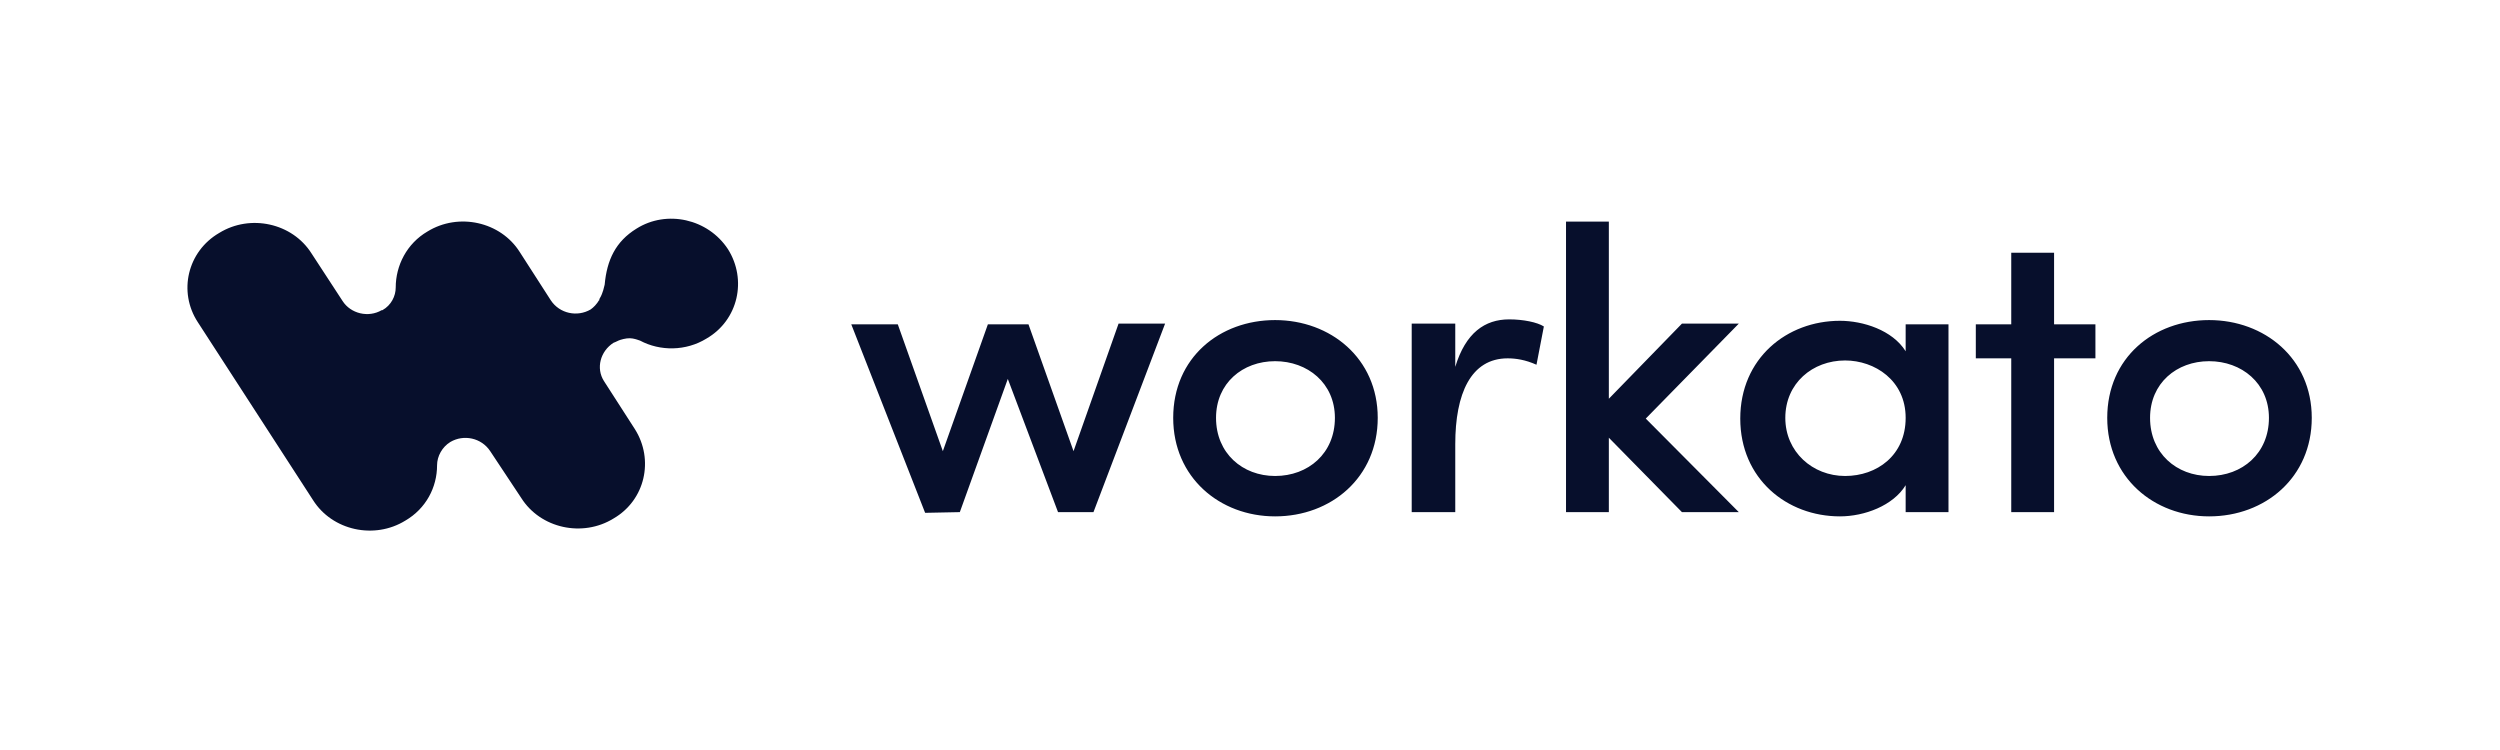
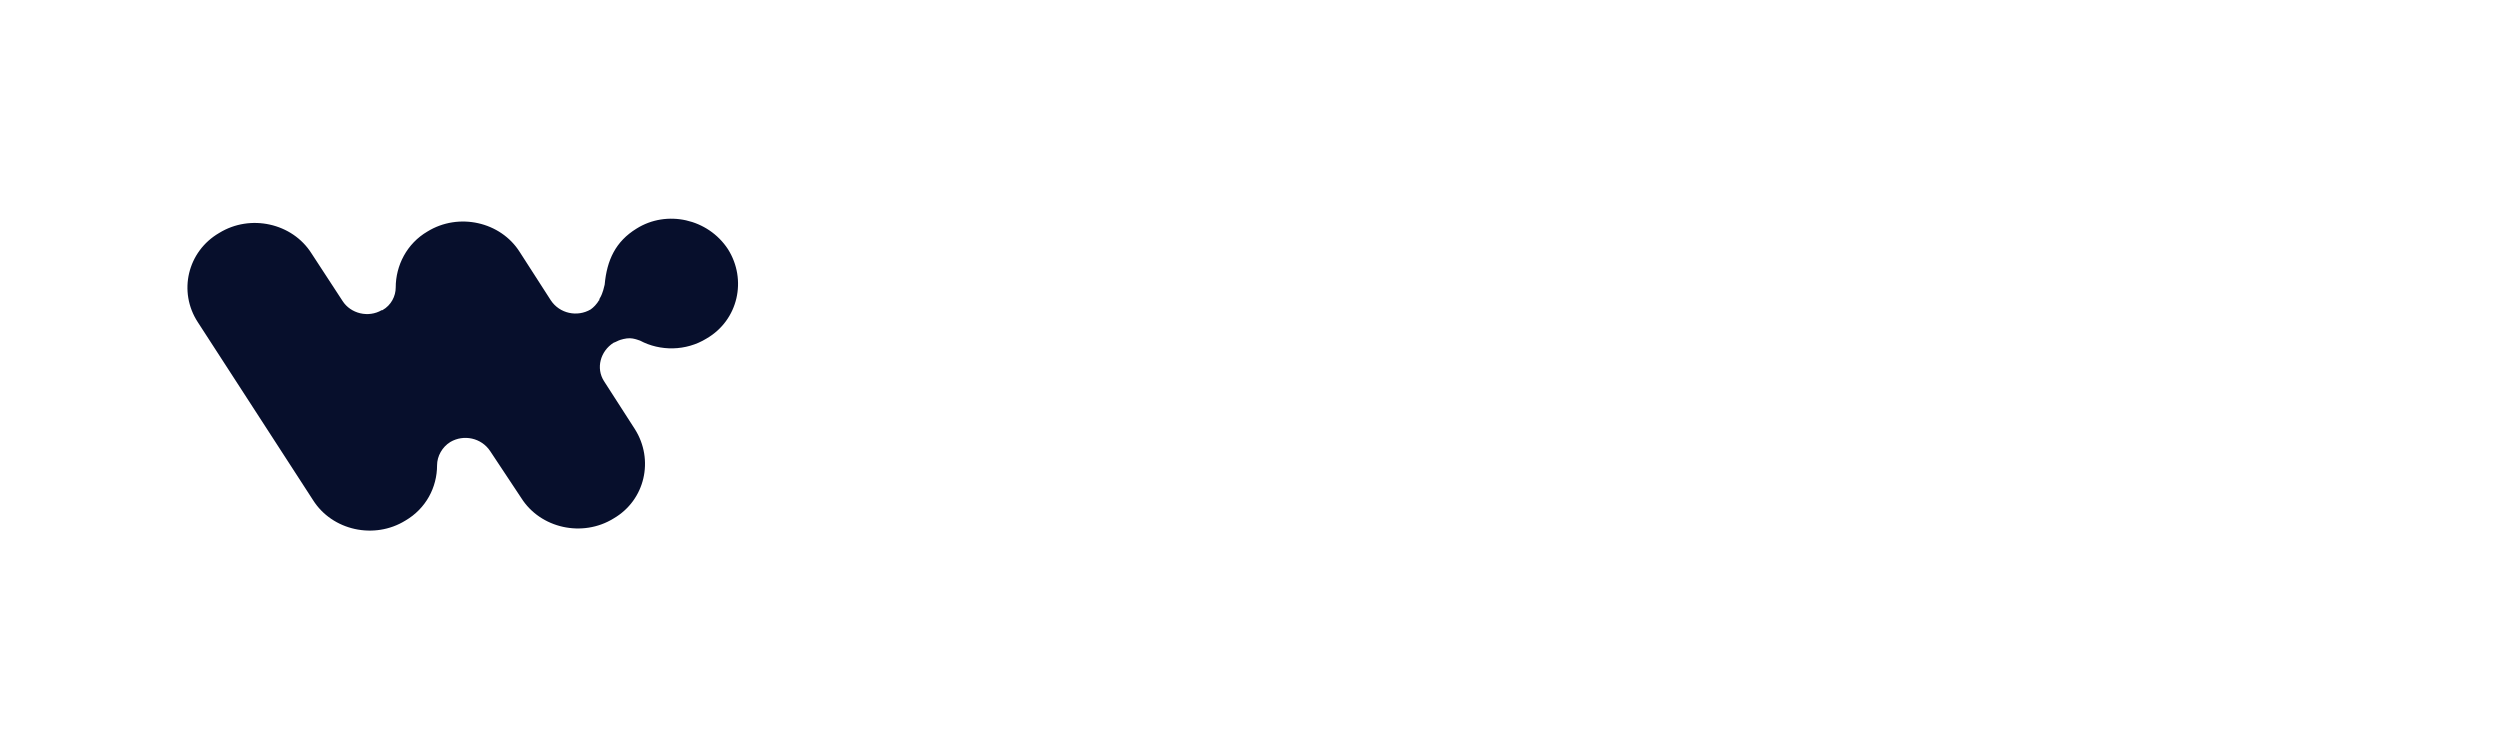
<svg xmlns="http://www.w3.org/2000/svg" width="160" height="48" viewBox="0 0 160 48" fill="none">
  <g clip-path="url(#clip0_6903_1461)">
    <path fill-rule="evenodd" clip-rule="evenodd" d="M46.591 15.95C47.819 17.9 47.252 20.485 45.22 21.665C43.897 22.481 42.243 22.481 40.967 21.801C40.825 21.755 40.731 21.71 40.495 21.665C40.258 21.619 39.975 21.665 39.691 21.755C39.55 21.801 39.408 21.891 39.266 21.937C38.415 22.481 38.132 23.569 38.652 24.386L40.636 27.47C41.865 29.42 41.298 32.005 39.266 33.184C37.281 34.408 34.588 33.819 33.359 31.869L31.374 28.875C30.807 28.014 29.673 27.787 28.823 28.286C28.303 28.603 27.972 29.193 27.972 29.782C27.972 31.188 27.263 32.549 25.94 33.32C23.955 34.544 21.262 33.955 20.033 32.005L12.661 20.622C11.386 18.671 12 16.086 14.032 14.907C16.017 13.683 18.71 14.272 19.939 16.222L21.923 19.261C22.443 20.077 23.577 20.349 24.428 19.851H24.475C25.042 19.533 25.326 18.944 25.326 18.399C25.326 16.993 26.035 15.588 27.358 14.816C29.343 13.592 32.036 14.182 33.265 16.132L35.249 19.216C35.816 20.077 36.95 20.304 37.801 19.805C37.99 19.669 38.179 19.488 38.368 19.17C38.321 19.306 38.321 19.261 38.368 19.125C38.51 18.898 38.557 18.717 38.605 18.581C38.652 18.445 38.652 18.354 38.699 18.218C38.841 16.631 39.408 15.451 40.731 14.635C42.668 13.411 45.315 14 46.591 15.95Z" fill="#070F2C" />
-     <path d="M61.429 32.776L64.5 24.25L67.714 32.776H69.982L74.566 20.712H71.588L68.706 28.875L65.823 20.758H63.224L60.342 28.875L57.459 20.758H54.482L59.208 32.821L61.429 32.776ZM81.607 33.048C85.198 33.048 88.175 30.553 88.175 26.744C88.175 22.934 85.151 20.485 81.607 20.485C78.062 20.485 75.085 22.889 75.085 26.744C75.085 30.553 78.062 33.048 81.607 33.048ZM81.607 30.463C79.527 30.463 77.826 29.012 77.826 26.744C77.826 24.522 79.527 23.116 81.607 23.116C83.686 23.116 85.434 24.522 85.434 26.744C85.434 29.012 83.733 30.463 81.607 30.463ZM93.137 32.776V28.422C93.137 25.202 94.129 22.934 96.492 22.934C97.012 22.934 97.626 23.025 98.335 23.343L98.807 20.894C98.382 20.622 97.484 20.44 96.586 20.44C95.027 20.44 93.798 21.302 93.137 23.479V20.712H90.349V32.776H93.137ZM102.966 32.776V28.014L107.644 32.776H111.283L105.329 26.789L111.283 20.712H107.644L102.966 25.52V14.182H100.225V32.776H102.966ZM117.757 33.048C119.316 33.048 121.159 32.368 121.962 31.052V32.776H124.703V20.758H121.962V22.481C121.112 21.12 119.222 20.531 117.757 20.531C114.354 20.531 111.377 22.934 111.377 26.789C111.377 30.644 114.354 33.048 117.757 33.048ZM118.087 30.463C116.008 30.463 114.26 28.921 114.26 26.744C114.26 24.522 116.008 23.07 118.087 23.07C119.978 23.07 121.962 24.34 121.962 26.744C121.962 29.148 120.119 30.463 118.087 30.463ZM131.461 32.776V22.934H134.107V20.758H131.461V16.177H128.72V20.758H126.452V22.934H128.72V32.776H131.461ZM141.384 33.048C144.976 33.048 147.953 30.553 147.953 26.744C147.953 22.934 144.928 20.485 141.384 20.485C137.84 20.485 134.863 22.889 134.863 26.744C134.863 30.553 137.84 33.048 141.384 33.048ZM141.384 30.463C139.305 30.463 137.604 29.012 137.604 26.744C137.604 24.522 139.305 23.116 141.384 23.116C143.463 23.116 145.212 24.522 145.212 26.744C145.212 29.012 143.511 30.463 141.384 30.463Z" fill="#070F2C" />
  </g>
  <defs>
    <clipPath id="clip0_6903_1461">
      <rect width="136" height="20" fill="white" transform="translate(12 14)" />
    </clipPath>
  </defs>
</svg>